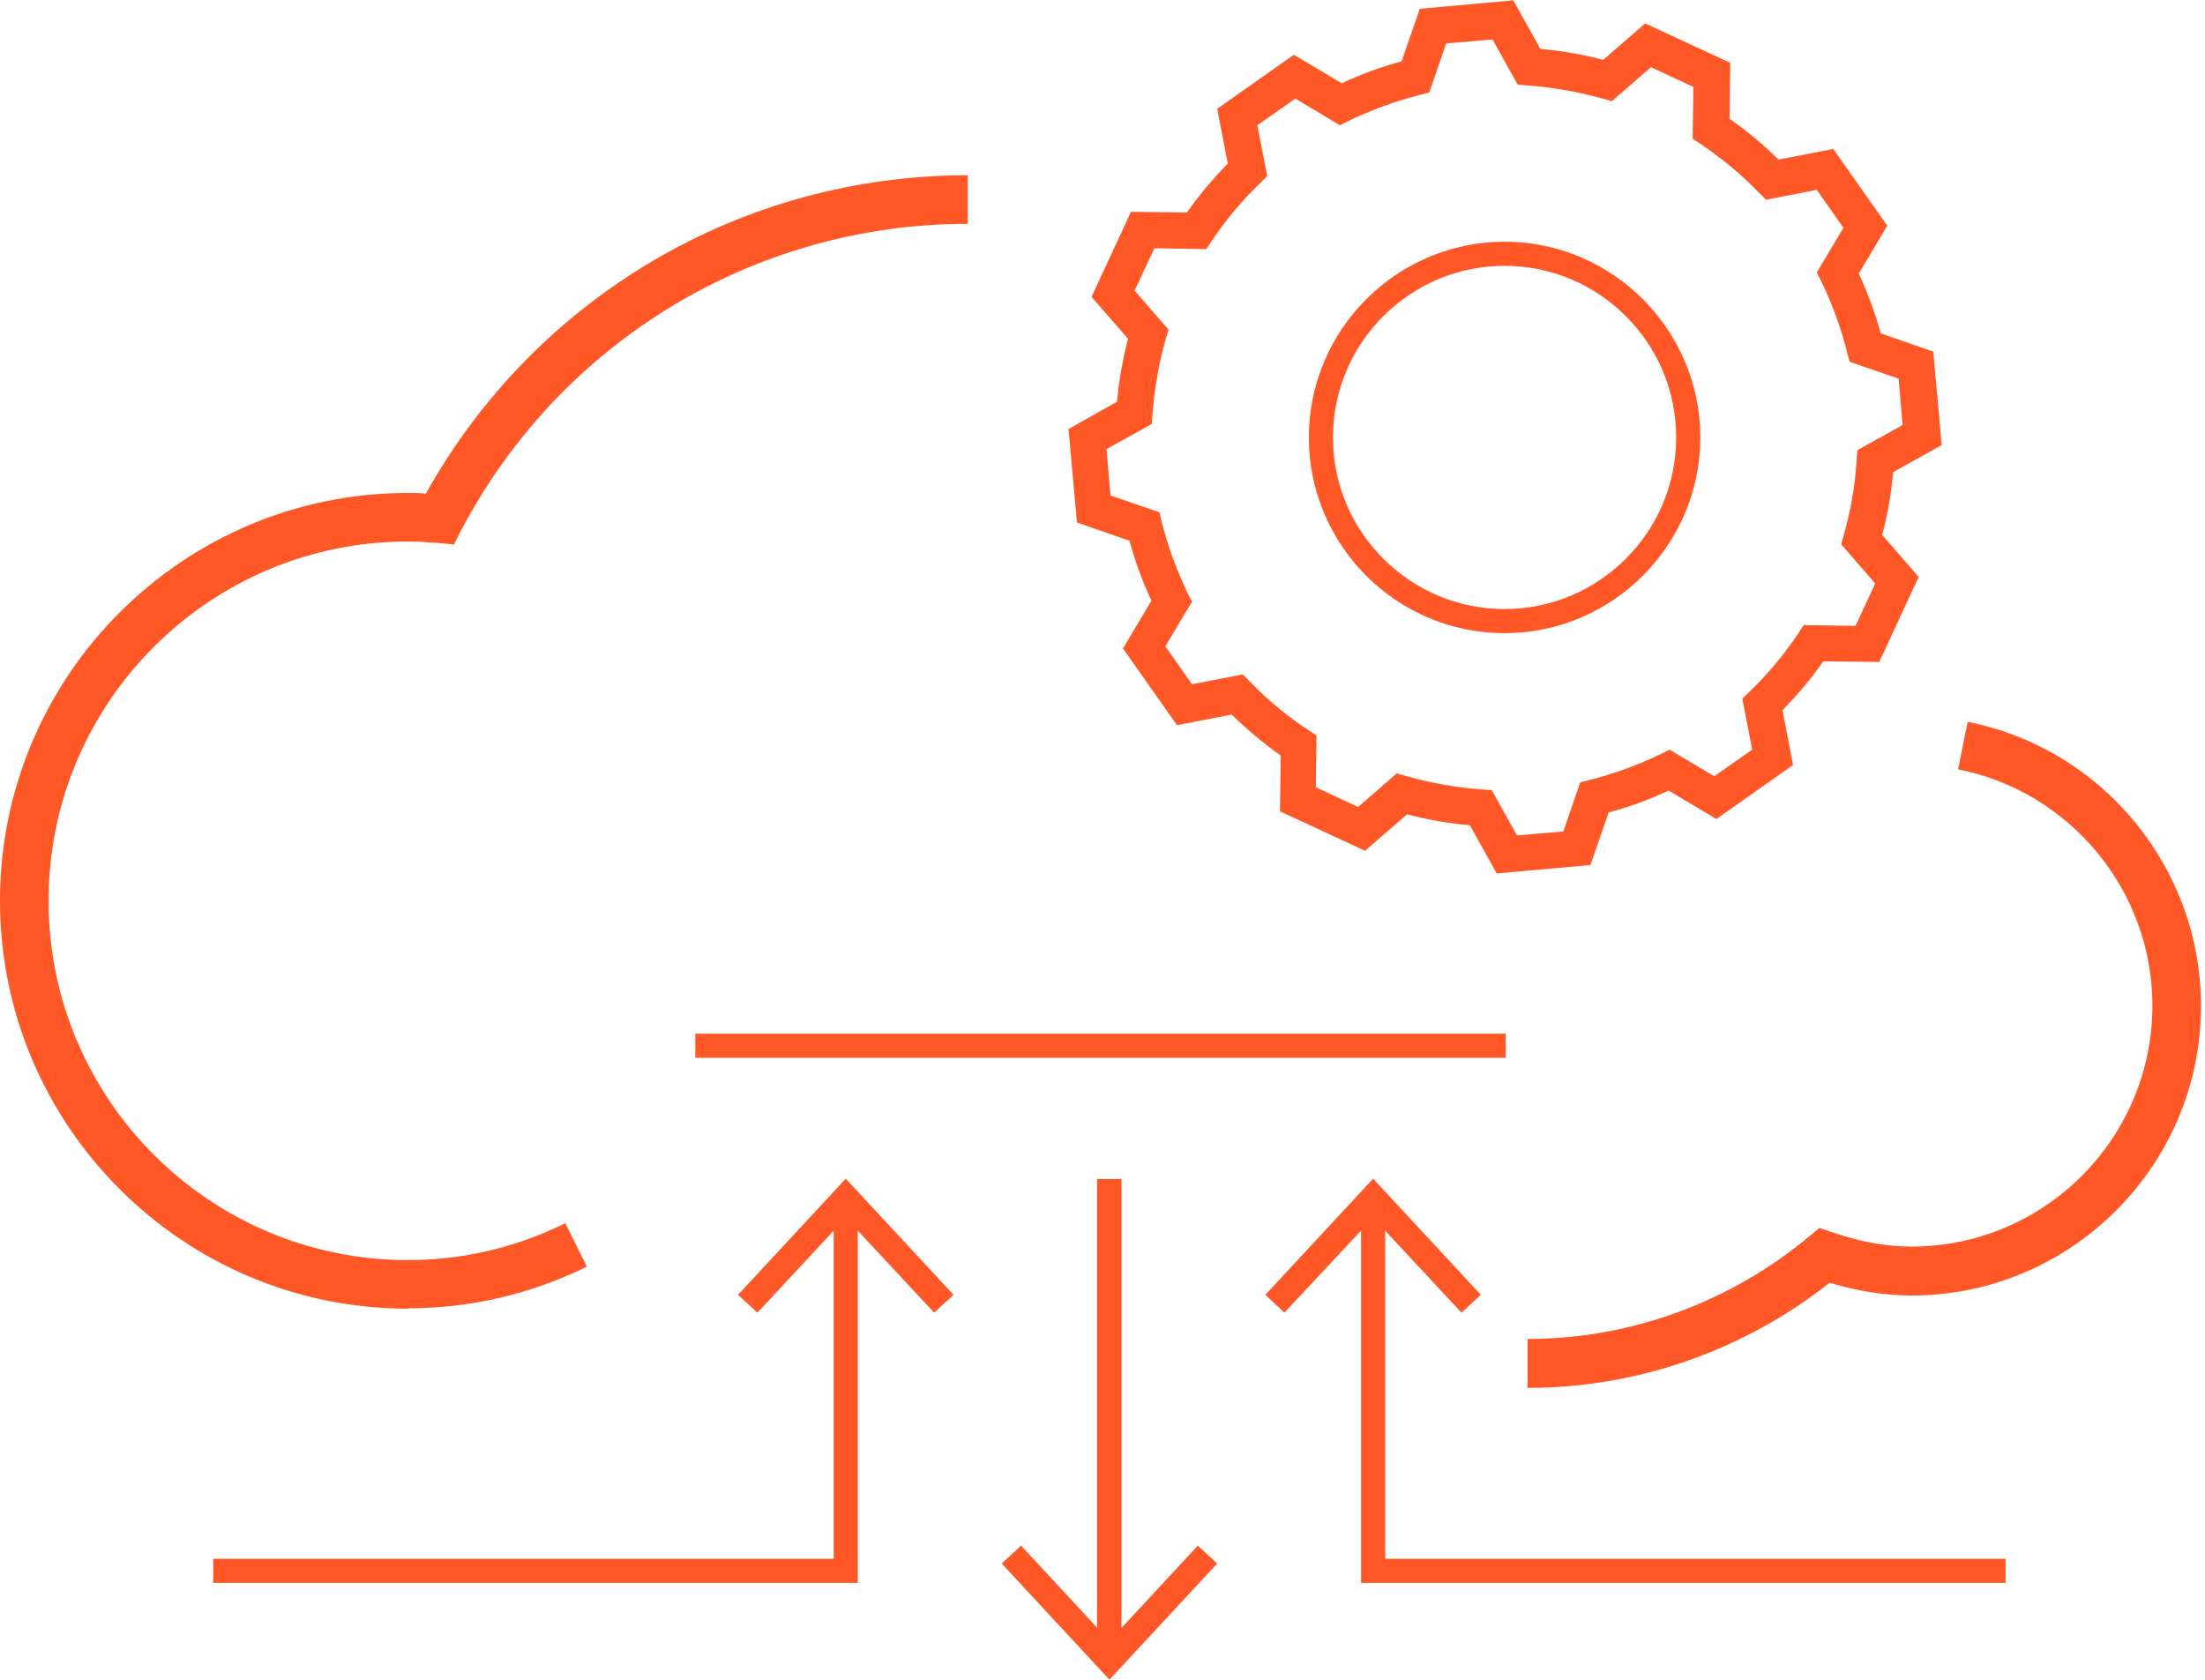
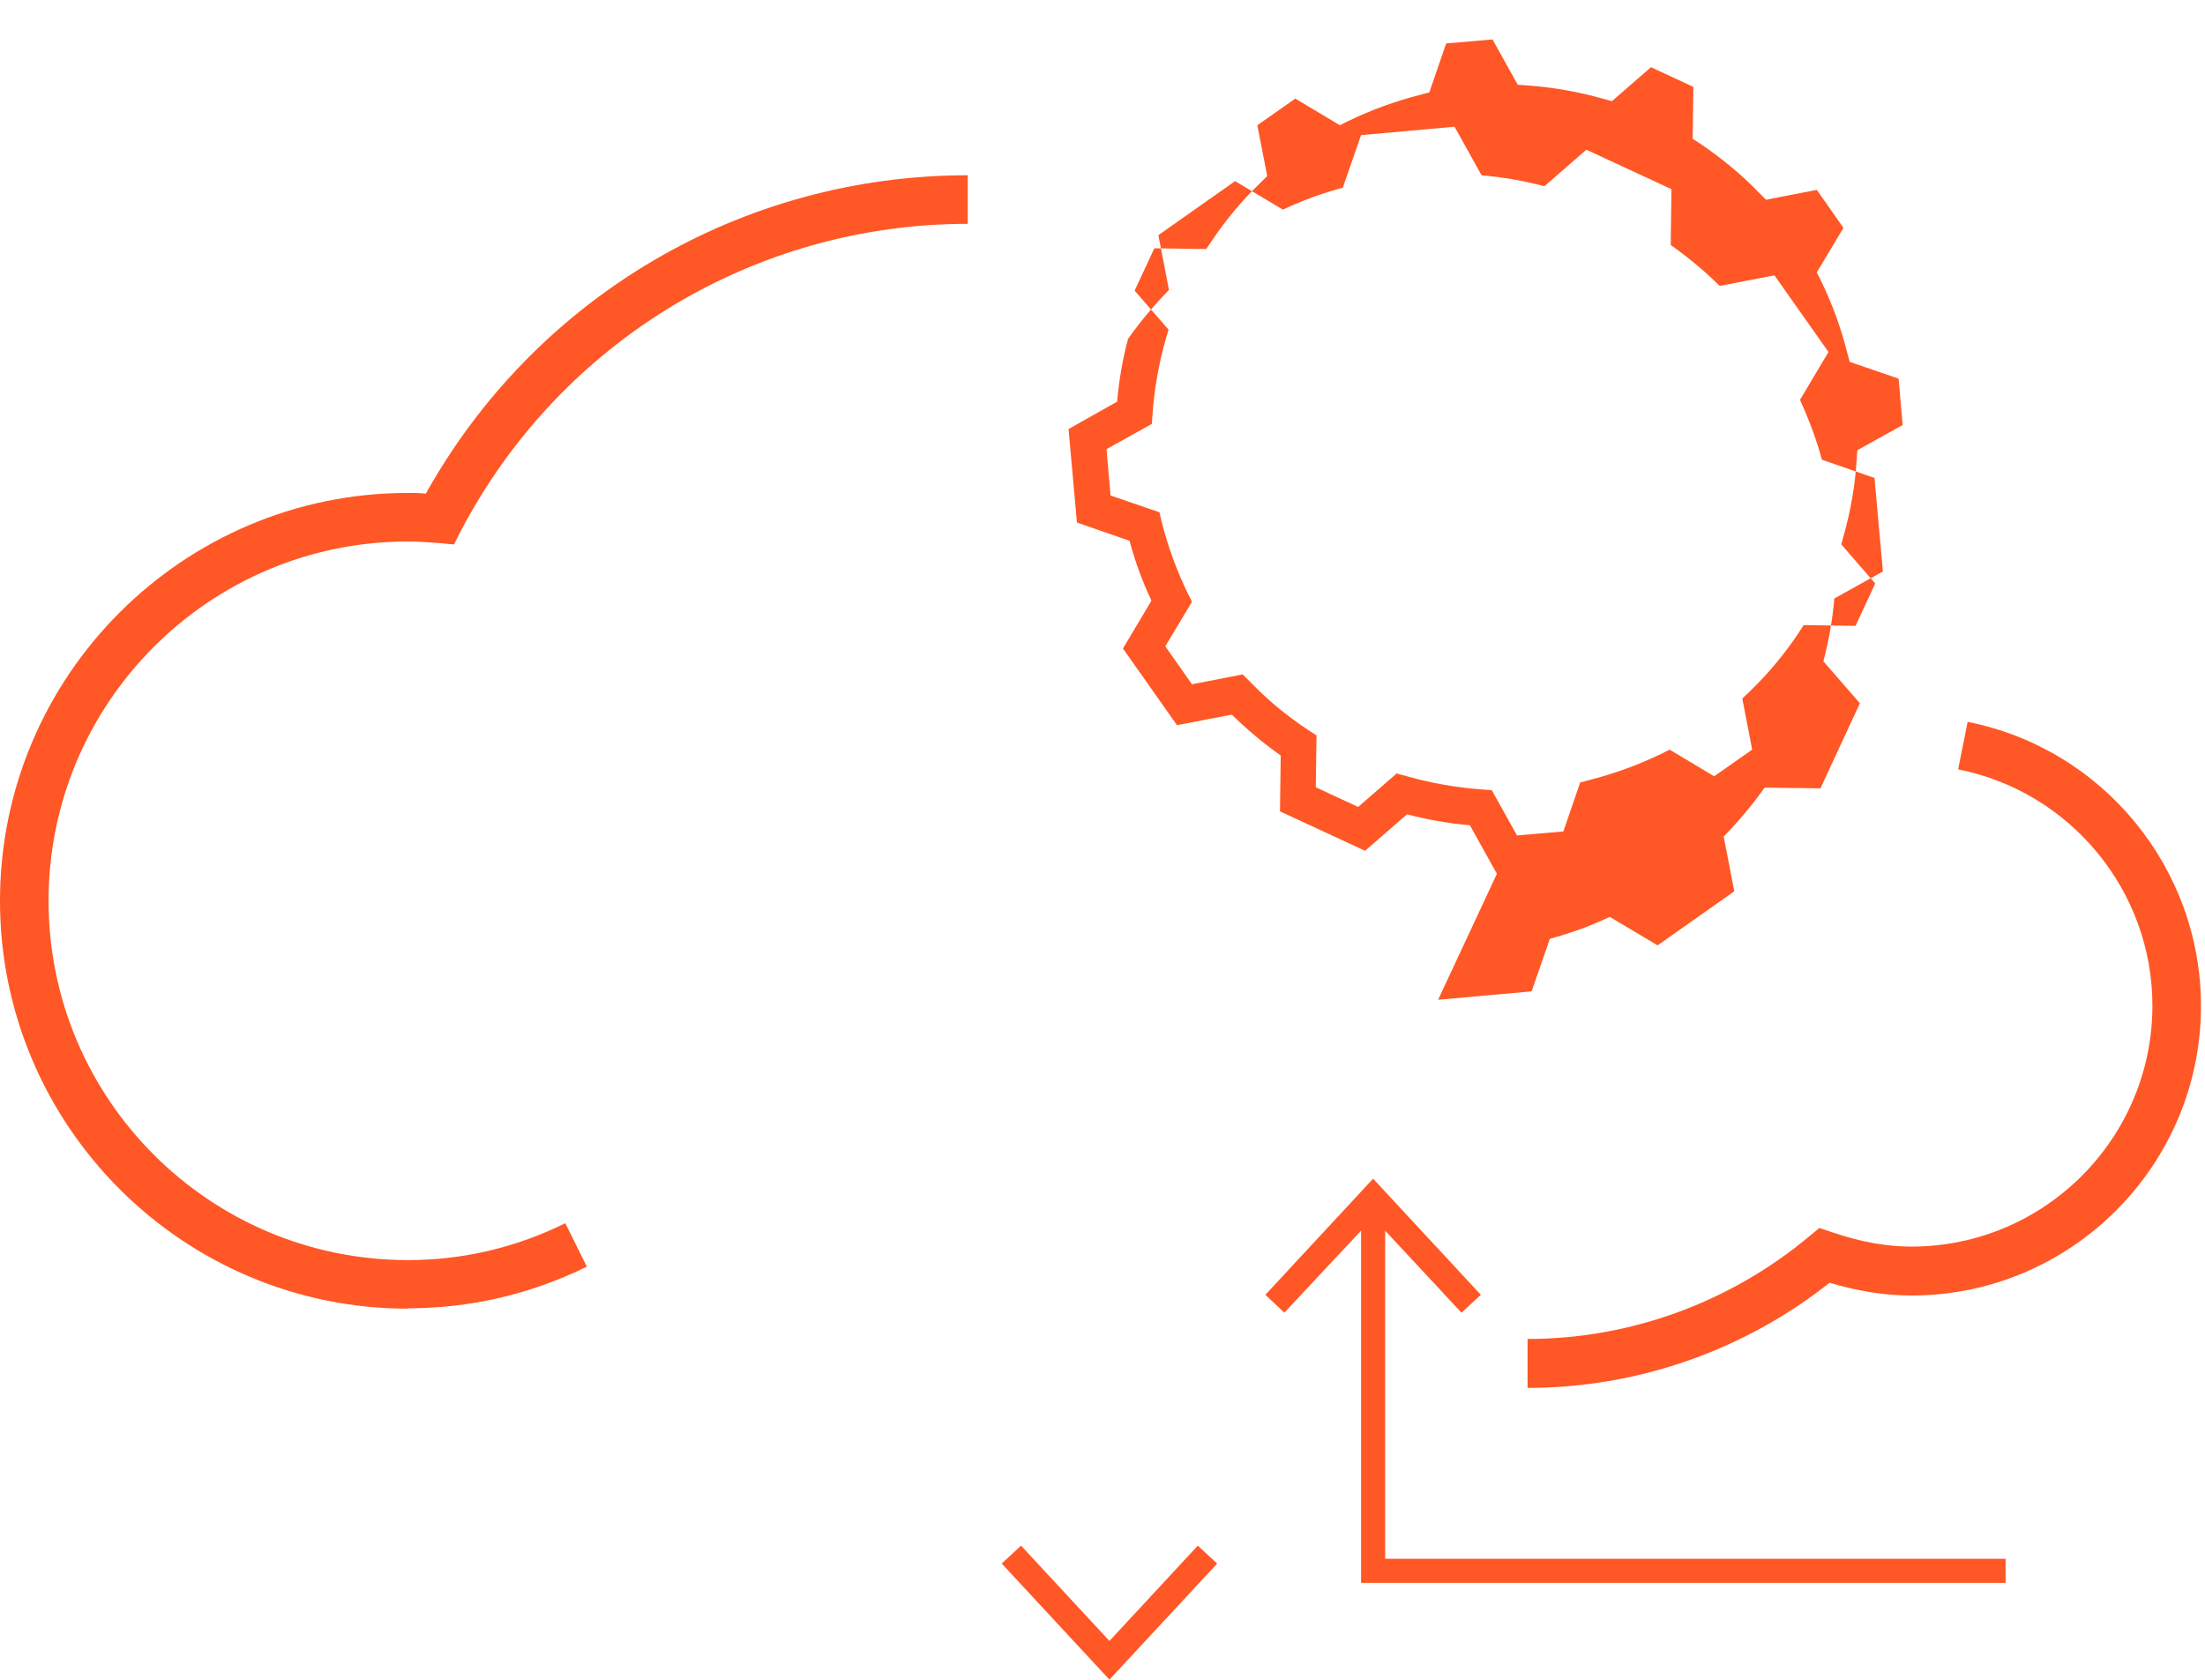
<svg xmlns="http://www.w3.org/2000/svg" id="Layer_1" viewBox="0 0 60.38 46">
  <defs>
    <style>.cls-1{fill:#ff5725;}</style>
  </defs>
  <path class="cls-1" d="M41.83,38v-1.33c2.81,0,5.54-1,7.7-2.8l.29-.24.36.12c.76.26,1.47.39,2.16.39,3.64,0,6.6-2.96,6.6-6.6,0-3.14-2.24-5.86-5.32-6.47l.26-1.3c3.7.73,6.39,4,6.39,7.78,0,4.37-3.56,7.93-7.93,7.93-.73,0-1.47-.12-2.24-.35-2.35,1.86-5.27,2.88-8.27,2.88ZM11.17,35.84c-6.16,0-11.17-5.01-11.17-11.17s5.01-11.17,11.17-11.17c.17,0,.33,0,.49.02,3.01-5.39,8.65-8.72,14.84-8.72v1.33c-5.83,0-11.15,3.22-13.87,8.39l-.2.39-.44-.04c-.27-.02-.54-.04-.82-.04-5.43,0-9.84,4.41-9.84,9.84s4.41,9.84,9.84,9.84c1.5,0,2.95-.34,4.31-1.01l.59,1.19c-1.55.76-3.2,1.14-4.9,1.14Z" />
-   <path class="cls-1" d="M40.99,23.93l-.74-1.33c-.58-.05-1.16-.15-1.72-.3l-1.15,1-2.33-1.08.02-1.53c-.47-.33-.92-.71-1.34-1.12l-1.5.29-1.48-2.1.78-1.31c-.25-.53-.45-1.08-.6-1.64l-1.44-.5-.23-2.56,1.33-.75c.05-.58.15-1.16.3-1.72l-1-1.15,1.08-2.33,1.53.02c.34-.48.71-.92,1.12-1.34l-.29-1.5,2.1-1.48,1.31.78c.53-.25,1.08-.45,1.64-.6l.5-1.44,2.56-.23.74,1.33c.58.05,1.16.15,1.72.3l1.15-1,2.33,1.08-.02,1.53c.48.34.93.71,1.34,1.12l1.5-.29,1.48,2.1-.78,1.31c.24.53.45,1.08.6,1.64l1.44.5.23,2.56-1.33.74c-.05.58-.15,1.16-.3,1.72l1,1.15-1.08,2.33-1.53-.02c-.33.47-.71.92-1.12,1.34l.29,1.5-2.1,1.48-1.31-.78c-.53.25-1.08.45-1.64.6l-.5,1.44-2.56.23ZM38.27,21.19l.26.07c.67.19,1.36.31,2.05.36l.27.02.69,1.24,1.27-.11.46-1.34.26-.07c.67-.17,1.33-.41,1.95-.71l.24-.12,1.22.73,1.04-.73-.27-1.4.2-.19c.5-.48.95-1.02,1.33-1.59l.15-.23,1.42.02.54-1.16-.93-1.07.07-.26c.19-.67.31-1.36.35-2.05l.02-.27,1.24-.69-.11-1.27-1.34-.46-.07-.26c-.17-.68-.41-1.33-.71-1.95l-.12-.24.73-1.22-.73-1.04-1.39.27-.19-.19c-.48-.5-1.02-.94-1.59-1.33l-.23-.15.02-1.42-1.16-.54-1.07.93-.26-.07c-.67-.19-1.36-.31-2.05-.36l-.27-.02-.69-1.24-1.27.11-.46,1.34-.26.07c-.67.17-1.33.41-1.95.71l-.24.12-1.22-.73-1.04.73.27,1.39-.19.19c-.5.48-.95,1.02-1.33,1.59l-.15.22-1.42-.02-.54,1.16.93,1.07-.08.26c-.19.67-.31,1.36-.36,2.05l-.02.27-1.24.69.11,1.27,1.34.46.06.26c.17.67.41,1.33.71,1.95l.12.24-.73,1.22.73,1.04,1.39-.27.19.19c.48.5,1.02.95,1.6,1.33l.23.15-.02,1.42,1.16.54,1.07-.93Z" />
-   <path class="cls-1" d="M30.71,45.22h-.67v-12.93h.67v12.93ZM41.23,28.97h-22.19v-.66h22.19v.66ZM41.2,17.34c-2.96,0-5.36-2.41-5.36-5.36s2.41-5.36,5.36-5.36,5.36,2.41,5.36,5.36-2.41,5.36-5.36,5.36ZM41.2,7.28c-2.59,0-4.7,2.11-4.7,4.7s2.11,4.7,4.7,4.7,4.7-2.11,4.7-4.7-2.11-4.7-4.7-4.7Z" />
+   <path class="cls-1" d="M40.99,23.93l-.74-1.33c-.58-.05-1.16-.15-1.72-.3l-1.15,1-2.33-1.08.02-1.53c-.47-.33-.92-.71-1.34-1.12l-1.5.29-1.48-2.1.78-1.31c-.25-.53-.45-1.08-.6-1.64l-1.44-.5-.23-2.56,1.33-.75c.05-.58.15-1.16.3-1.72c.34-.48.71-.92,1.12-1.34l-.29-1.5,2.1-1.48,1.31.78c.53-.25,1.08-.45,1.64-.6l.5-1.44,2.56-.23.74,1.33c.58.05,1.16.15,1.72.3l1.15-1,2.33,1.08-.02,1.53c.48.34.93.71,1.34,1.12l1.5-.29,1.48,2.1-.78,1.31c.24.53.45,1.08.6,1.64l1.44.5.23,2.56-1.33.74c-.05.58-.15,1.16-.3,1.72l1,1.15-1.08,2.33-1.53-.02c-.33.47-.71.92-1.12,1.34l.29,1.5-2.1,1.48-1.31-.78c-.53.25-1.08.45-1.64.6l-.5,1.44-2.56.23ZM38.27,21.19l.26.07c.67.19,1.36.31,2.05.36l.27.02.69,1.24,1.27-.11.46-1.34.26-.07c.67-.17,1.33-.41,1.95-.71l.24-.12,1.22.73,1.04-.73-.27-1.4.2-.19c.5-.48.95-1.02,1.33-1.59l.15-.23,1.42.02.54-1.16-.93-1.07.07-.26c.19-.67.31-1.36.35-2.05l.02-.27,1.24-.69-.11-1.27-1.34-.46-.07-.26c-.17-.68-.41-1.33-.71-1.95l-.12-.24.73-1.22-.73-1.04-1.39.27-.19-.19c-.48-.5-1.02-.94-1.59-1.33l-.23-.15.02-1.42-1.16-.54-1.07.93-.26-.07c-.67-.19-1.36-.31-2.05-.36l-.27-.02-.69-1.24-1.27.11-.46,1.34-.26.07c-.67.17-1.33.41-1.95.71l-.24.12-1.22-.73-1.04.73.27,1.39-.19.19c-.5.48-.95,1.02-1.33,1.59l-.15.22-1.42-.02-.54,1.16.93,1.07-.08.26c-.19.67-.31,1.36-.36,2.05l-.02.27-1.24.69.11,1.27,1.34.46.06.26c.17.67.41,1.33.71,1.95l.12.24-.73,1.22.73,1.04,1.39-.27.19.19c.48.5,1.02.95,1.6,1.33l.23.15-.02,1.42,1.16.54,1.07-.93Z" />
  <polygon class="cls-1" points="30.38 44.94 27.96 42.33 27.43 42.82 30.38 46 33.33 42.82 32.8 42.33 30.38 44.94" />
-   <polygon class="cls-1" points="23.49 43.35 5.84 43.35 5.84 42.69 22.83 42.69 22.83 33.07 23.49 33.07 23.49 43.35" />
-   <polygon class="cls-1" points="20.21 35.46 20.74 35.95 23.16 33.35 25.58 35.95 26.11 35.46 23.16 32.28 20.21 35.46" />
  <polygon class="cls-1" points="54.92 43.35 37.27 43.35 37.27 33.07 37.93 33.07 37.93 42.69 54.92 42.69 54.92 43.35" />
  <polygon class="cls-1" points="34.65 35.46 35.17 35.95 37.6 33.35 40.02 35.95 40.55 35.46 37.6 32.28 34.65 35.46" />
</svg>